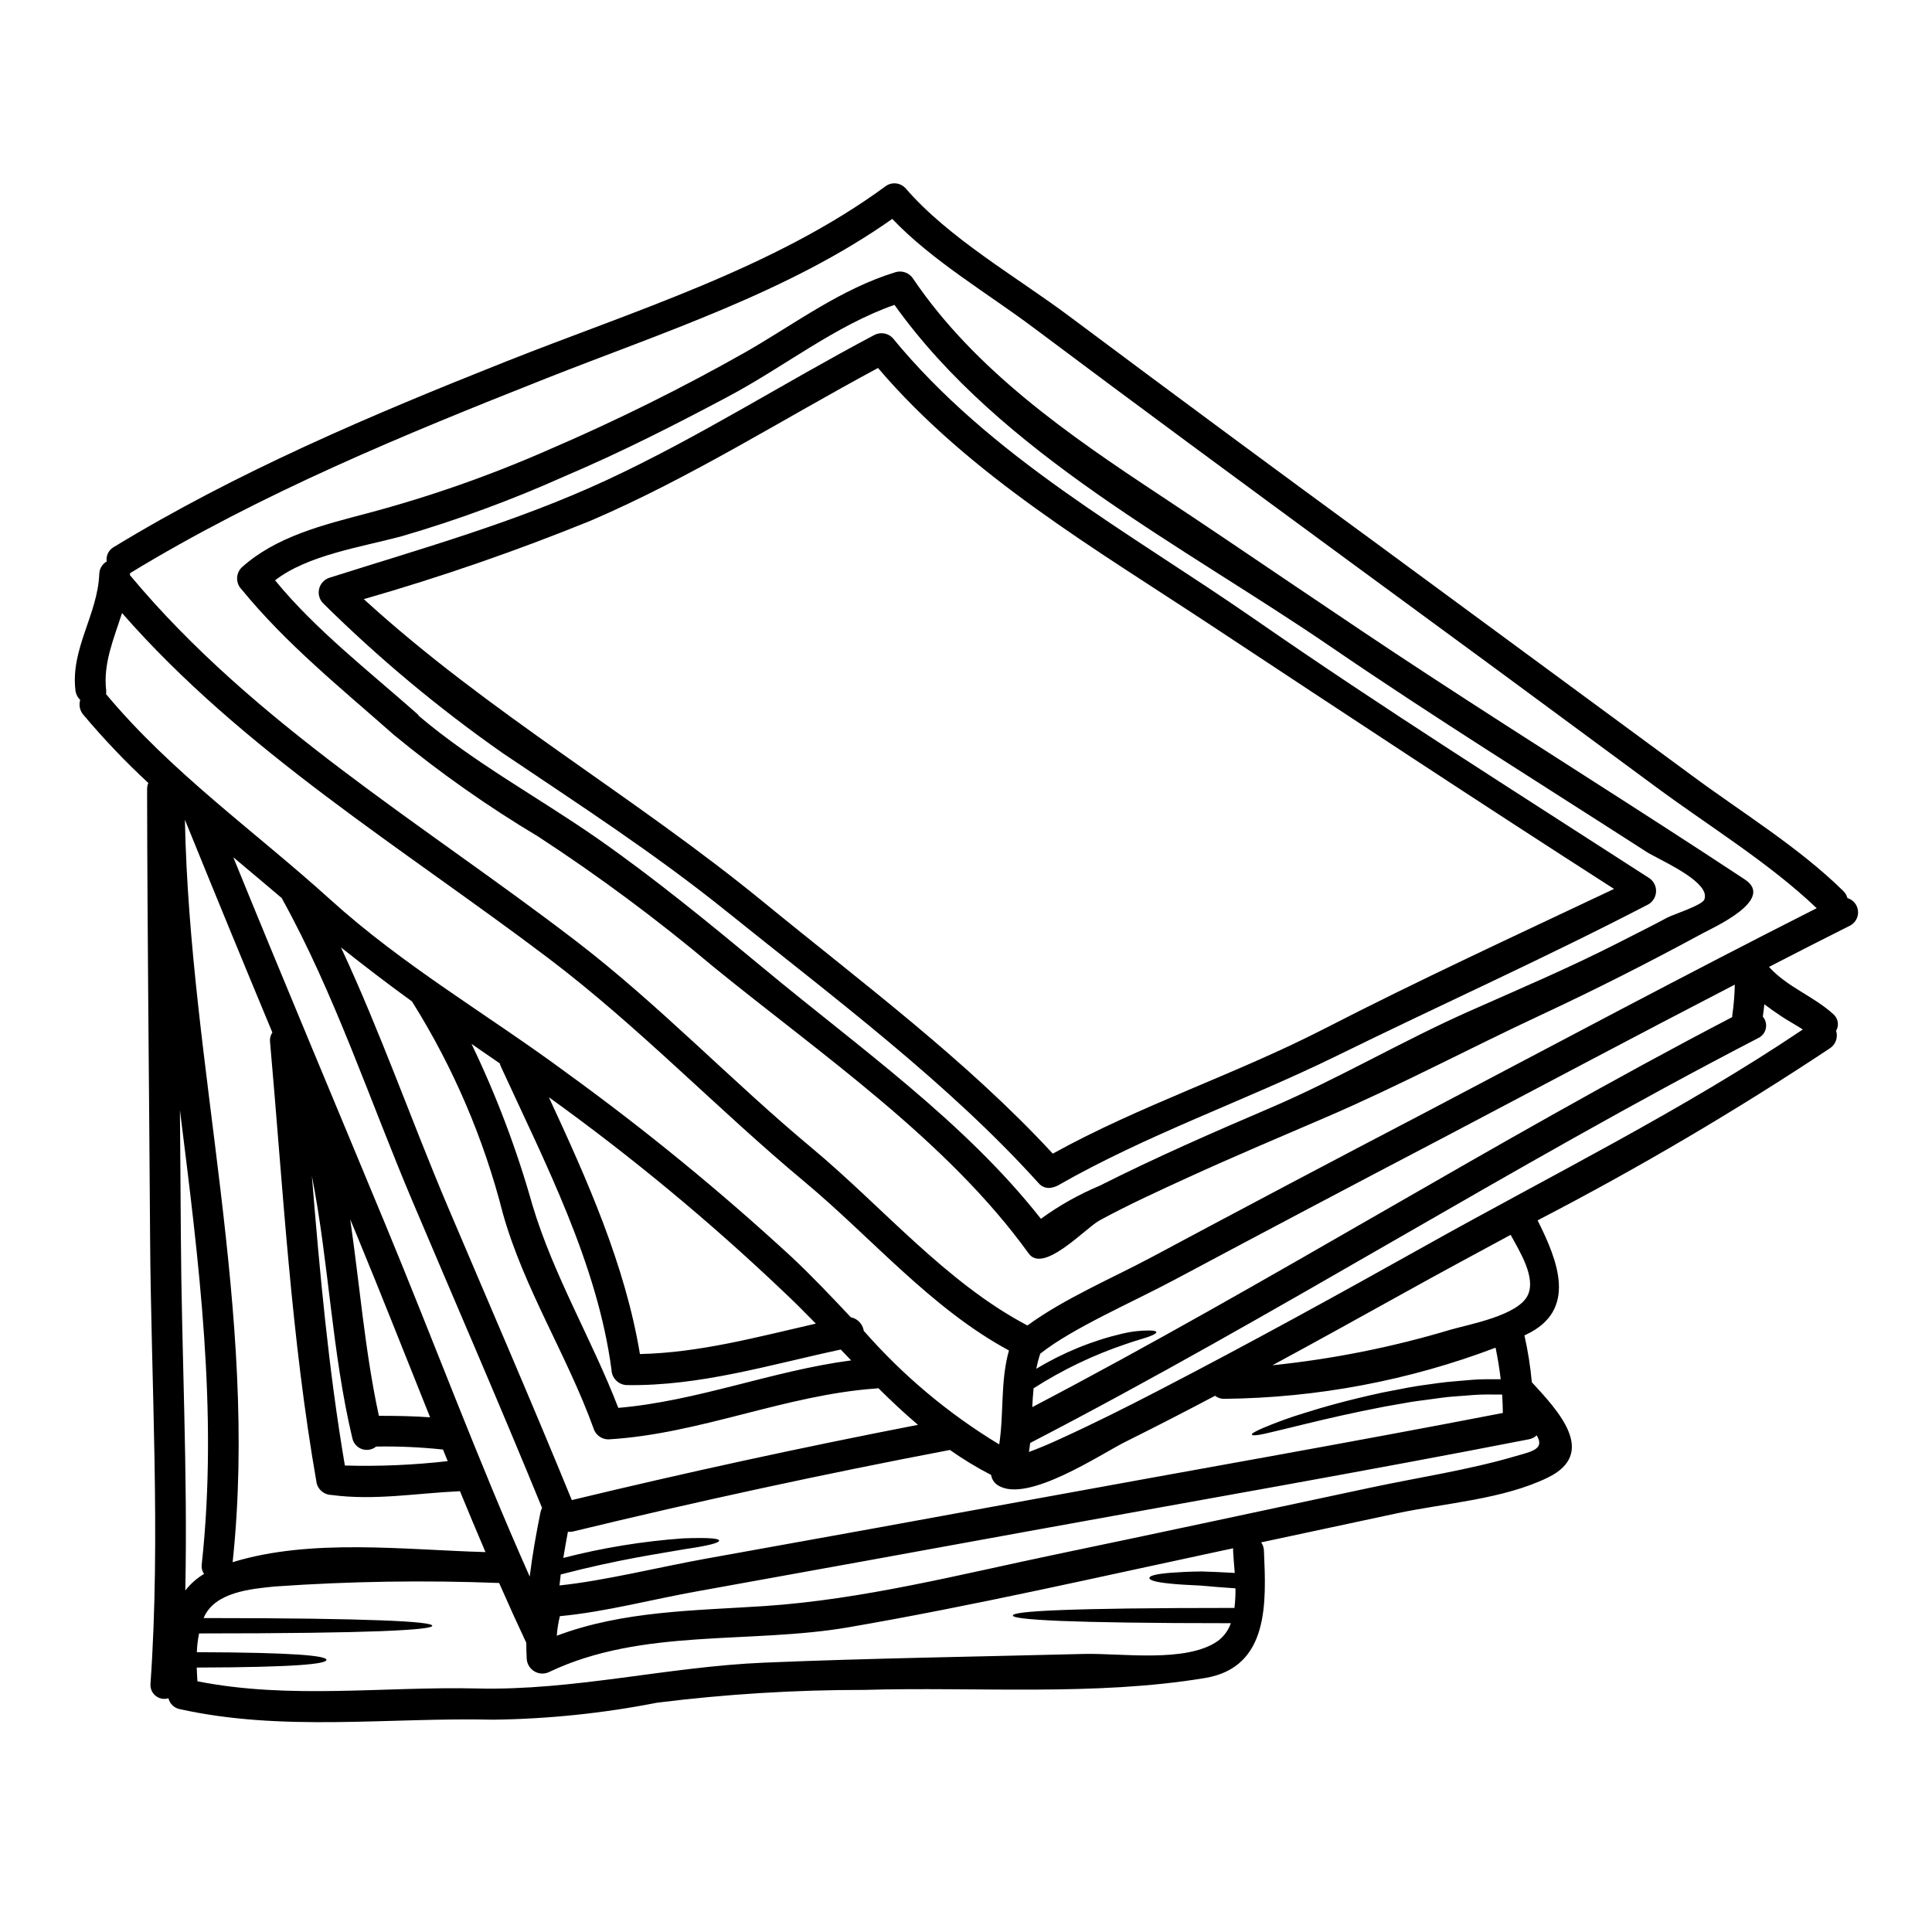
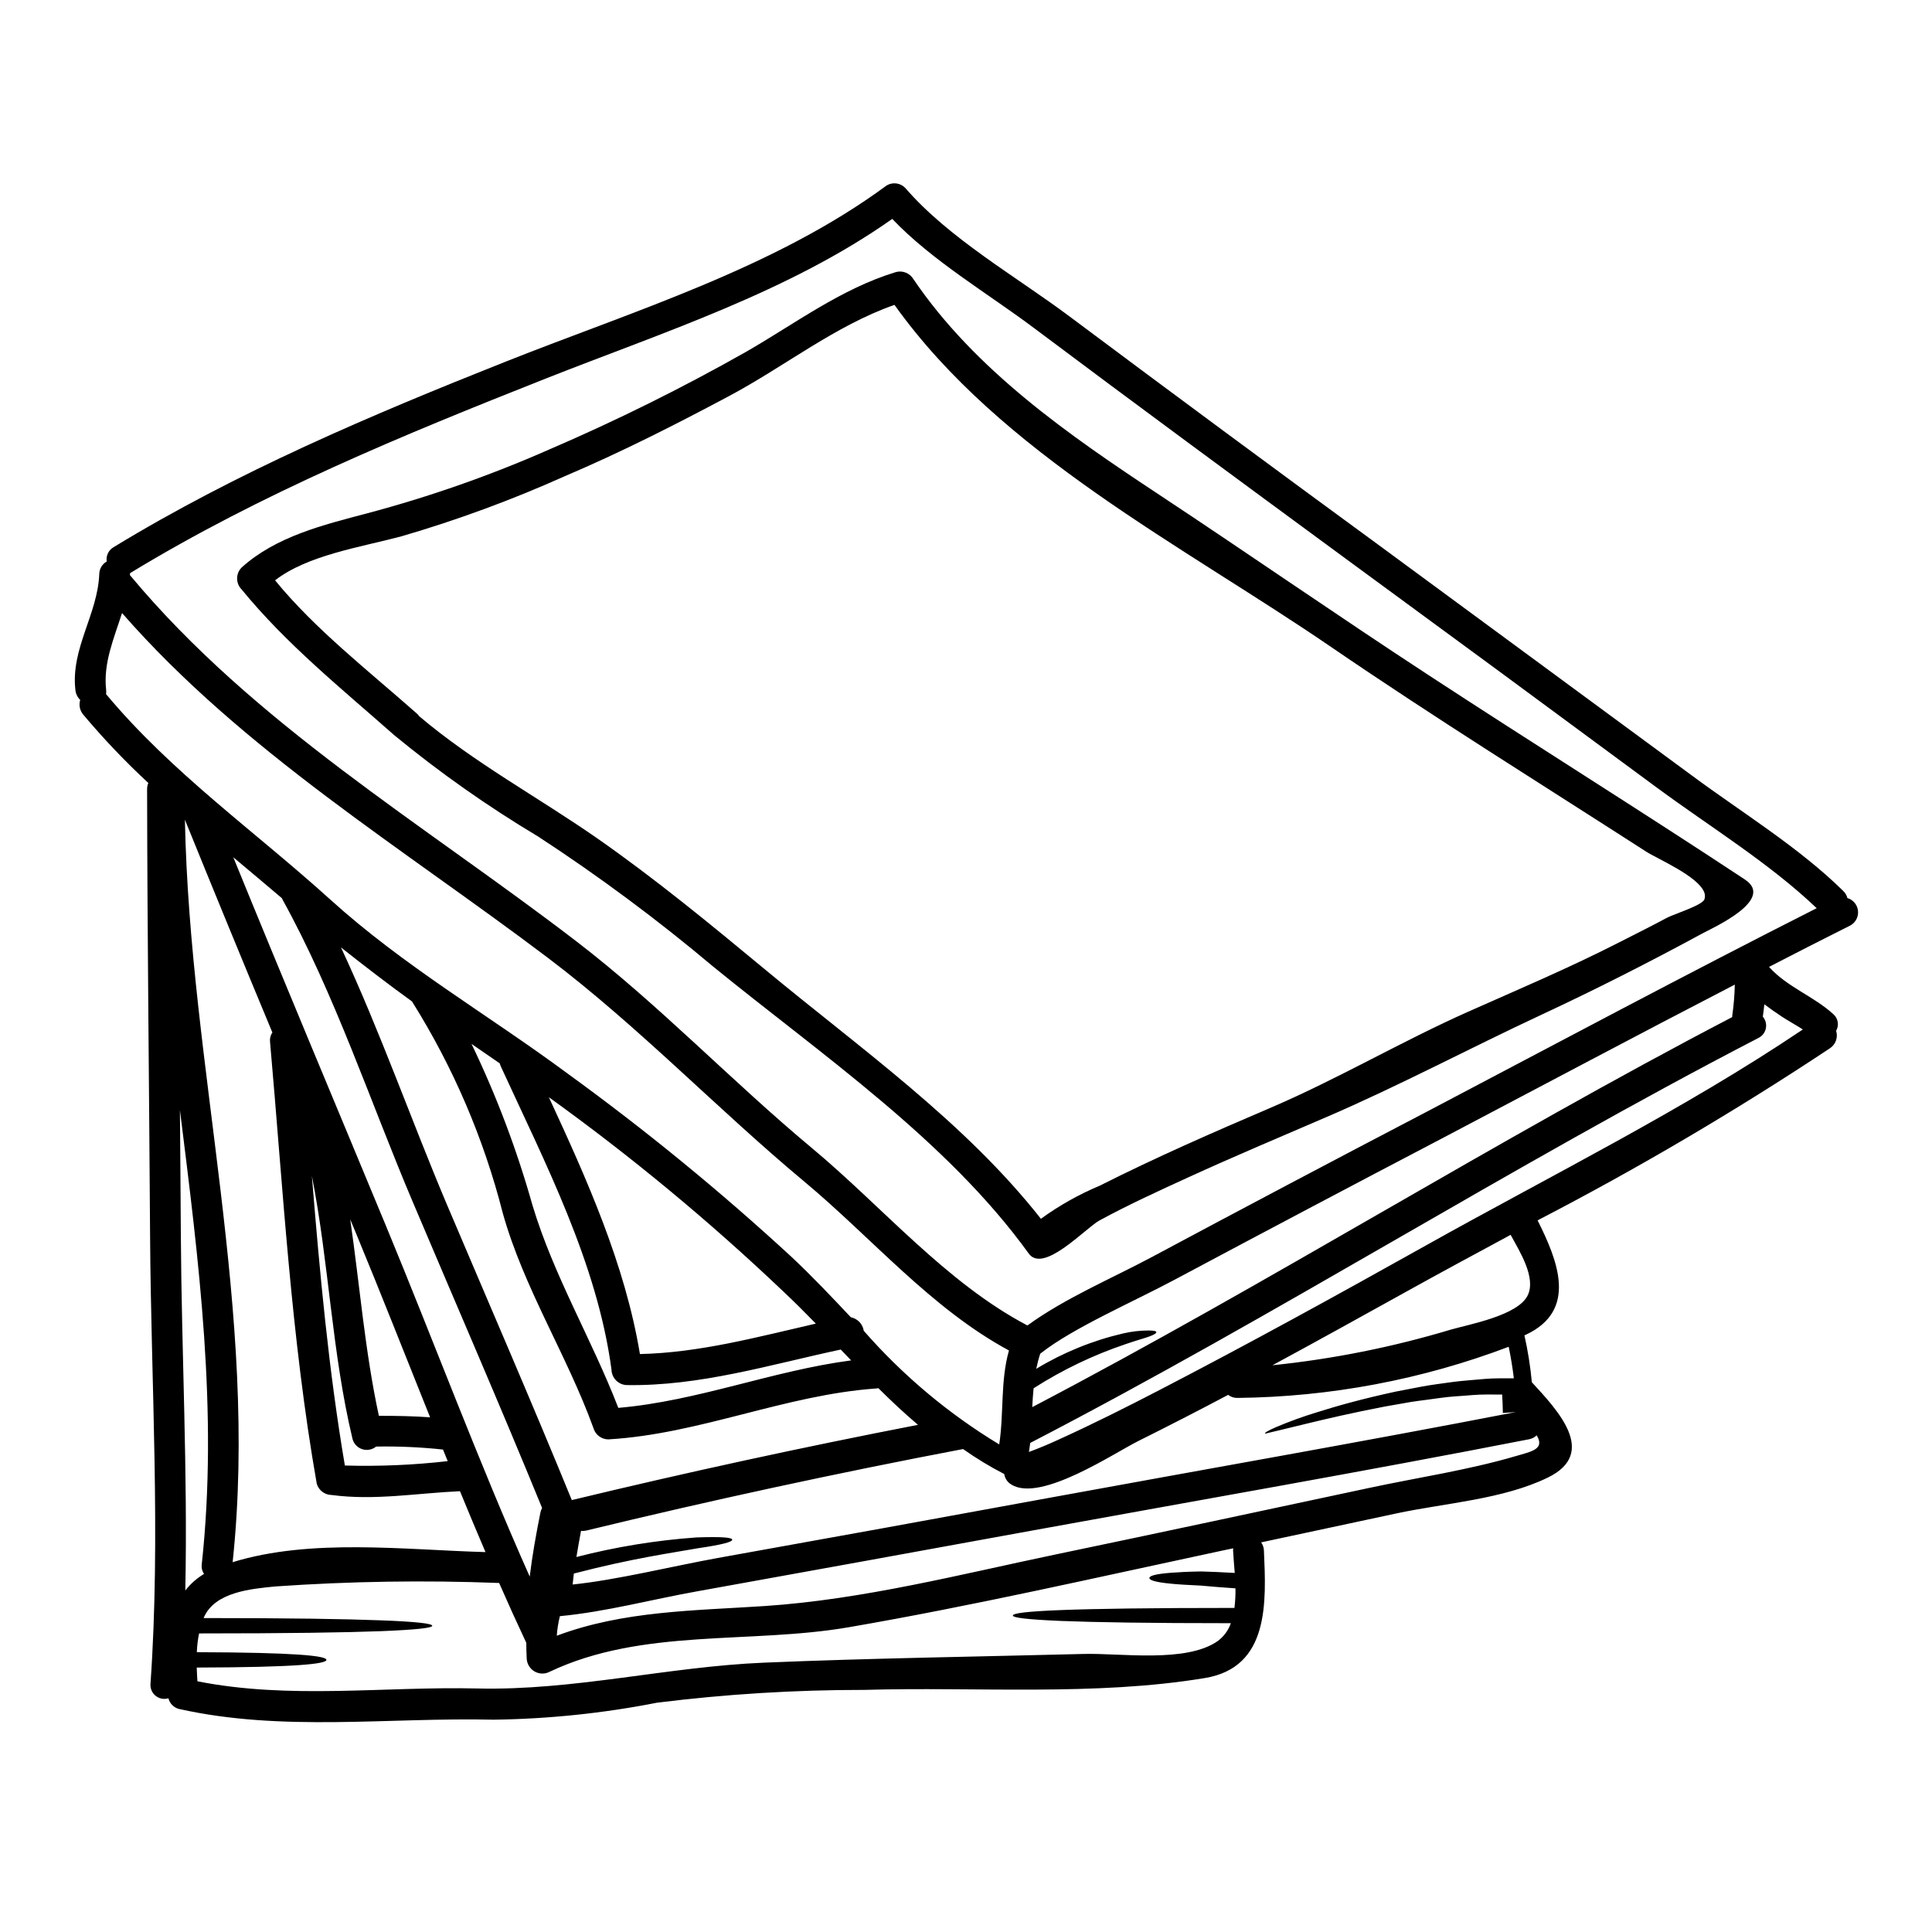
<svg xmlns="http://www.w3.org/2000/svg" fill="#000000" width="800px" height="800px" version="1.1" viewBox="144 144 512 512">
  <g>
-     <path d="m633.58 381.99c1.523 0.453 2.629 1.773 2.805 3.356 0.18 1.578-0.605 3.113-1.992 3.894-7.223 3.609-14.418 7.305-21.586 10.996 4.805 5.344 11.73 7.711 16.969 12.461 1.332 1.094 1.676 2.988 0.816 4.481 0.551 1.73-0.117 3.613-1.629 4.617-24.992 16.582-50.855 31.809-77.484 45.609 5.32 10.629 10.723 23.84-3.098 30.309l-0.395 0.164c0.922 4.098 1.582 8.25 1.969 12.434 6.785 7.383 17.617 18.73 4.258 25.25-11.836 5.781-27.203 6.762-39.961 9.473-12.004 2.578-24.012 5.148-36.031 7.711 0.457 0.648 0.711 1.41 0.734 2.203 0.594 13.602 1.52 30.898-15.613 33.746-29.27 4.859-60.789 2.281-90.383 3.148-18.332-0.012-36.648 1.121-54.844 3.394-14.262 2.801-28.75 4.305-43.285 4.5-27.859-0.652-55.957 3.309-83.445-2.856l0.004 0.004c-1.363-0.371-2.418-1.449-2.758-2.824-1.168 0.363-2.438 0.117-3.391-0.652-0.953-0.766-1.461-1.957-1.359-3.176 2.754-39.258 0.133-79.551-0.109-118.89-0.242-39.34-0.73-78.82-0.789-118.21h0.004c-0.012-0.562 0.102-1.117 0.324-1.629-6.117-5.672-11.875-11.719-17.238-18.105-0.922-1.082-1.227-2.555-0.816-3.91-0.719-0.691-1.168-1.613-1.273-2.606-1.277-11.02 5.902-20.039 6.324-30.766v0.004c0.027-1.375 0.773-2.633 1.969-3.316-0.23-1.539 0.516-3.062 1.871-3.824 32.77-19.957 68.23-34.996 103.8-49.117 34.02-13.52 71.27-24.797 101-46.695v-0.004c1.594-0.969 3.641-0.707 4.941 0.625 11.535 13.383 29.52 23.566 43.547 34.074 27.609 20.633 55.332 41.129 83.168 61.488 27.262 20.039 54.504 40.086 81.723 60.141 13.223 9.801 28.371 19.031 40.148 30.621v0.004c0.539 0.508 0.922 1.156 1.109 1.875zm-11.809 34.832c-1.82-1.18-4.043-2.391-5.672-3.477-1.551-1.031-3.07-2.09-4.535-3.203-0.109 1.086-0.242 2.199-0.395 3.285v0.004c0.734 0.859 1.027 2.008 0.797 3.113s-0.961 2.039-1.977 2.535c-65.336 33.828-127.66 73.469-192.98 107.32-0.082 0.816-0.219 1.602-0.328 2.391 2.606-0.977 5.156-2.035 7.684-3.203 9.094-4.125 18.027-8.605 26.879-13.195 23.781-12.328 47.266-25.25 70.645-38.336 33.148-18.562 68.281-35.953 99.883-57.238zm3.668-32.145c-12.652-12.051-28.59-21.773-42.508-32.062-27.73-20.5-55.492-40.926-83.285-61.281-27.285-20.043-54.57-40.113-81.641-60.41-11.945-8.984-26.988-17.809-37.551-28.914-27.367 19.328-60.793 30.055-91.66 42.246-37.766 14.934-75.57 30.465-110.34 51.641v0.215l0.004 0.004c0.004 0.098-0.004 0.199-0.027 0.297 32.855 39.477 77.84 66.004 118.19 96.953 22.074 16.926 41.188 37.09 62.5 54.844 18.598 15.477 35.566 35.703 57.152 47.051 9.965-7.246 22.262-12.406 32.988-18.137 24.246-12.977 48.57-25.832 72.977-38.574 34.348-18.059 68.582-36.359 103.2-53.871zm-22.371 28.453c0.391-2.715 0.613-5.453 0.676-8.199-25.875 13.383-51.613 27.094-77.379 40.645-23.758 12.434-47.461 24.961-71.109 37.578-10.914 5.836-26.93 12.762-35.426 19.469l0.004-0.004c-0.059 0.027-0.113 0.066-0.156 0.109-0.434 1.32-0.785 2.66-1.059 4.019 7.121-4.312 14.887-7.477 22.996-9.367 2.215-0.52 4.484-0.781 6.758-0.785 1.414 0 2.039 0.164 2.066 0.438s-0.516 0.648-1.82 1.137c-1.305 0.488-3.34 1.008-6.246 2.012h0.004c-8.605 2.894-16.82 6.832-24.465 11.727-0.16 1.652-0.273 3.309-0.355 4.996 62.691-32.828 122.75-70.672 185.49-103.36h0.004c-0.012-0.137-0.008-0.277 0.012-0.414zm-57.398 116.76c4.262-1.246 7.789-1.848 5.566-5.512h-0.004c-0.543 0.527-1.227 0.887-1.965 1.031-43.66 8.527-87.477 16.137-131.22 24.109-29.727 5.434-59.465 10.828-89.215 16.184-11.891 2.113-24.301 5.457-36.465 6.598v0.027c-0.418 1.691-0.691 3.418-0.812 5.156 17.648-6.625 36.352-6.625 55.172-7.871 25.977-1.738 51.773-8.391 77.242-13.711 27.668-5.758 55.277-11.707 82.918-17.594 12.848-2.754 26.18-4.711 38.781-8.418zm3.227-42.68c2.172-4.723-2.144-11.512-4.562-15.965-9.418 5.078-18.785 10.129-28.016 15.258-11.676 6.465-23.348 12.953-35.105 19.305 16.02-1.648 31.844-4.812 47.266-9.445 4.949-1.426 17.938-3.762 20.418-9.164zm-6.625 31.246c-0.027-1.629-0.078-3.258-0.188-4.887-2.715 0-5.32-0.078-7.844 0.137-2.988 0.273-5.84 0.355-8.527 0.758-2.684 0.406-5.297 0.68-7.738 1.059-2.445 0.438-4.754 0.844-6.949 1.219-8.77 1.684-15.559 3.285-20.742 4.539-5.184 1.25-8.77 2.144-11.051 2.66s-3.367 0.516-3.477 0.242c-0.109-0.273 0.816-0.816 2.988-1.766l-0.004 0.008c3.519-1.496 7.121-2.801 10.781-3.91 5.117-1.629 11.918-3.543 20.766-5.461 2.227-0.434 4.562-0.895 7.035-1.355 2.473-0.461 5.117-0.789 7.898-1.18 2.781-0.395 5.703-0.543 8.77-0.844 2.445-0.215 5.055-0.16 7.715-0.16-0.328-2.797-0.789-5.594-1.359-8.363-22.953 8.703-47.262 13.289-71.812 13.551-0.91 0.043-1.809-0.242-2.527-0.812-7.844 4.152-15.734 8.207-23.676 12.164-6.406 3.148-26.008 16.426-33.773 11.617-1.027-0.594-1.727-1.621-1.898-2.793-3.789-1.953-7.438-4.168-10.918-6.625-33.473 6.375-66.77 13.578-99.883 21.609-0.445 0.094-0.902 0.121-1.359 0.082-0.434 2.305-0.84 4.613-1.219 6.922 10.418-2.688 21.059-4.422 31.793-5.188 6.867-0.242 9.473 0.027 9.5 0.598 0.027 0.57-2.496 1.305-9.176 2.281-6.519 1.18-17.133 2.606-32.797 6.691-0.105 0.98-0.215 1.969-0.328 2.906 11.594-1.18 26.578-4.883 38.473-7.031 29.293-5.246 58.566-10.559 87.828-15.938 41.215-7.562 82.539-14.758 123.7-22.738zm-71.133 51.66c0.211-1.723 0.305-3.453 0.273-5.188-3.543-0.242-6.574-0.488-9.18-0.73-3.367-0.16-6.027-0.301-8.035-0.516-4.047-0.395-5.594-0.922-5.594-1.492s1.547-1.059 5.617-1.387c2.039-0.16 4.699-0.301 8.121-0.355 2.523 0.082 5.484 0.191 8.879 0.395-0.164-2.144-0.355-4.18-0.438-5.902 0-0.215 0.027-0.395 0.027-0.625-1.059 0.242-2.144 0.465-3.231 0.68-32.824 7.008-65.676 14.562-98.746 20.254-26.117 4.481-54.598 0.16-79.113 11.758-1.27 0.688-2.809 0.668-4.059-0.055-1.25-0.723-2.039-2.043-2.078-3.488-0.082-1.441-0.109-2.754-0.109-4.102-2.469-5.246-4.867-10.531-7.195-15.855-19.785-0.766-39.594-0.457-59.348 0.922-6.246 0.625-16.02 1.414-18.926 8.266-0.027 0.027-0.027 0.055-0.027 0.109 22.828 0 37.574 0.242 46.84 0.598 9.637 0.352 13.738 0.867 13.738 1.438 0 0.57-4.102 1.059-13.738 1.441-9.422 0.352-24.516 0.594-48.059 0.594-0.336 1.637-0.531 3.301-0.594 4.973 26.145 0.078 34.344 0.949 34.344 2.035 0 1.086-8.203 1.969-34.375 2.035 0.051 1.223 0.105 2.445 0.188 3.641 24.516 4.856 49.305 1.332 74.117 1.902 25.605 0.621 50.555-5.785 76.102-6.844 28.211-1.18 56.445-1.574 84.684-2.305 9.586-0.273 27.23 2.496 35.566-3.477l0.008-0.004c1.566-1.188 2.746-2.812 3.391-4.668-21.746 0-36.109-0.242-45.039-0.598-9.234-0.395-12.734-0.871-12.734-1.441 0-0.57 3.5-1.086 12.734-1.438 9.062-0.355 23.699-0.57 45.988-0.57zm-62.336-43.332c1.273-8.266 0.273-16.75 2.582-24.898-20.609-11.102-36.41-29.914-54.223-44.742-23.133-19.285-43.93-41.137-67.984-59.324-38.469-29.078-80.863-54.789-112.84-91.359-2.144 6.734-5.023 13.277-4.207 20.422v-0.004c0.043 0.352 0.035 0.711-0.031 1.059 17.352 20.82 39.422 36.352 59.379 54.406 19.547 17.711 41.723 30.461 62.828 46.074v0.004c20.746 15.039 40.594 31.285 59.434 48.652 5.461 5.117 10.629 10.586 15.742 16.016h0.004c1.777 0.359 3.144 1.789 3.418 3.586 10.344 11.82 22.453 21.977 35.895 30.109zm-21.531-5.188c-3.637-3.094-7.113-6.352-10.504-9.719-0.18 0.043-0.363 0.07-0.543 0.082-24.246 1.707-46.727 12.078-71.023 13.492h-0.004c-1.836-0.02-3.438-1.246-3.938-3.012-7.008-19.355-18.41-36.98-24.008-56.906v-0.004c-5.043-19.812-13.145-38.715-24.008-56.035-0.023-0.023-0.031-0.051-0.031-0.082-6.391-4.617-12.625-9.41-18.852-14.336 10.426 22.316 18.762 46.18 28.238 68.527 11.02 25.957 22.262 51.828 32.934 77.934 30.434-7.34 61.016-13.984 91.738-19.941zm-17.711-17.078c-0.922-0.949-1.844-1.926-2.754-2.875-18.785 4.016-37.25 9.719-56.68 9.418v0.004c-2.223-0.066-4.012-1.852-4.074-4.074-3.746-28.152-17.59-54.789-29.293-80.293v-0.004c-0.137-0.289-0.246-0.59-0.328-0.895-2.5-1.734-4.996-3.445-7.477-5.156 6.613 13.746 12.016 28.043 16.148 42.727 5.621 18.734 15.742 35.57 22.754 53.73 21.039-1.801 40.832-9.84 61.711-12.582zm-9.355-9.746c-2.856-2.934-5.758-5.836-8.77-8.66-19.469-18.504-40.18-35.656-61.984-51.34 10.129 21.855 20.199 44.363 24.137 68.066 15.855-0.355 31.195-4.535 46.617-8.066zm-72.984 50.039c0.078-0.414 0.227-0.816 0.438-1.18-11.109-27.16-22.828-54.082-34.262-81.082-11.215-26.414-20.664-55.105-34.566-80.227v-0.004c-0.02-0.094-0.055-0.188-0.105-0.27-4.289-3.641-8.59-7.258-12.898-10.859 13.277 32.578 26.906 64.969 40.371 97.469 12.789 30.871 24.547 62.527 38.18 93.152 0.688-5.68 1.703-11.324 2.844-17zm-14.562 10.508c-2.277-5.348-4.562-10.727-6.762-16.137-11.414 0.516-22.617 2.527-34.02 1.004-1.824-0.023-3.418-1.234-3.934-2.984-6.812-38.719-8.906-77.977-12.379-117.1v0.004c-0.109-0.875 0.113-1.758 0.621-2.473-7.789-18.703-15.492-37.438-23.105-56.199l-0.082-0.242c1.309 65.922 19.68 130.68 12.652 196.8 20.77-6.391 45.488-3.269 67.02-2.672zm-10.016-24.113c-0.395-1.004-0.844-2.035-1.25-3.066l-0.004 0.004c-5.879-0.633-11.797-0.895-17.711-0.789-1.039 0.848-2.441 1.105-3.715 0.684-1.273-0.426-2.238-1.473-2.559-2.777-5.477-22.922-6.219-46.586-10.754-69.641 2.09 25.688 4.426 51.344 8.742 76.754 9.102 0.262 18.215-0.129 27.262-1.164zm-18.238-12c4.945 0 9.234 0.082 13.574 0.395-6.539-16.273-12.945-32.613-19.625-48.75-0.516-1.246-1.031-2.469-1.547-3.719 2.523 17.352 3.879 34.891 7.598 52.074zm-46.941 39.359c4.398-40.453-0.789-80.391-5.785-120.41 0.082 11.074 0.191 22.129 0.246 33.176 0.188 31.113 1.844 62.828 1.18 94.156l0.004 0.004c1.371-1.758 3.055-3.246 4.973-4.391-0.52-0.73-0.738-1.637-0.613-2.523z" />
+     <path d="m633.58 381.99c1.523 0.453 2.629 1.773 2.805 3.356 0.18 1.578-0.605 3.113-1.992 3.894-7.223 3.609-14.418 7.305-21.586 10.996 4.805 5.344 11.73 7.711 16.969 12.461 1.332 1.094 1.676 2.988 0.816 4.481 0.551 1.73-0.117 3.613-1.629 4.617-24.992 16.582-50.855 31.809-77.484 45.609 5.32 10.629 10.723 23.84-3.098 30.309l-0.395 0.164c0.922 4.098 1.582 8.25 1.969 12.434 6.785 7.383 17.617 18.73 4.258 25.25-11.836 5.781-27.203 6.762-39.961 9.473-12.004 2.578-24.012 5.148-36.031 7.711 0.457 0.648 0.711 1.41 0.734 2.203 0.594 13.602 1.52 30.898-15.613 33.746-29.27 4.859-60.789 2.281-90.383 3.148-18.332-0.012-36.648 1.121-54.844 3.394-14.262 2.801-28.75 4.305-43.285 4.5-27.859-0.652-55.957 3.309-83.445-2.856l0.004 0.004c-1.363-0.371-2.418-1.449-2.758-2.824-1.168 0.363-2.438 0.117-3.391-0.652-0.953-0.766-1.461-1.957-1.359-3.176 2.754-39.258 0.133-79.551-0.109-118.89-0.242-39.34-0.73-78.82-0.789-118.21h0.004c-0.012-0.562 0.102-1.117 0.324-1.629-6.117-5.672-11.875-11.719-17.238-18.105-0.922-1.082-1.227-2.555-0.816-3.91-0.719-0.691-1.168-1.613-1.273-2.606-1.277-11.02 5.902-20.039 6.324-30.766v0.004c0.027-1.375 0.773-2.633 1.969-3.316-0.23-1.539 0.516-3.062 1.871-3.824 32.77-19.957 68.23-34.996 103.8-49.117 34.02-13.52 71.27-24.797 101-46.695v-0.004c1.594-0.969 3.641-0.707 4.941 0.625 11.535 13.383 29.52 23.566 43.547 34.074 27.609 20.633 55.332 41.129 83.168 61.488 27.262 20.039 54.504 40.086 81.723 60.141 13.223 9.801 28.371 19.031 40.148 30.621v0.004c0.539 0.508 0.922 1.156 1.109 1.875zm-11.809 34.832c-1.82-1.18-4.043-2.391-5.672-3.477-1.551-1.031-3.07-2.09-4.535-3.203-0.109 1.086-0.242 2.199-0.395 3.285v0.004c0.734 0.859 1.027 2.008 0.797 3.113s-0.961 2.039-1.977 2.535c-65.336 33.828-127.66 73.469-192.98 107.32-0.082 0.816-0.219 1.602-0.328 2.391 2.606-0.977 5.156-2.035 7.684-3.203 9.094-4.125 18.027-8.605 26.879-13.195 23.781-12.328 47.266-25.25 70.645-38.336 33.148-18.562 68.281-35.953 99.883-57.238zm3.668-32.145c-12.652-12.051-28.59-21.773-42.508-32.062-27.73-20.5-55.492-40.926-83.285-61.281-27.285-20.043-54.57-40.113-81.641-60.41-11.945-8.984-26.988-17.809-37.551-28.914-27.367 19.328-60.793 30.055-91.66 42.246-37.766 14.934-75.57 30.465-110.34 51.641v0.215l0.004 0.004c0.004 0.098-0.004 0.199-0.027 0.297 32.855 39.477 77.84 66.004 118.19 96.953 22.074 16.926 41.188 37.09 62.5 54.844 18.598 15.477 35.566 35.703 57.152 47.051 9.965-7.246 22.262-12.406 32.988-18.137 24.246-12.977 48.57-25.832 72.977-38.574 34.348-18.059 68.582-36.359 103.2-53.871zm-22.371 28.453c0.391-2.715 0.613-5.453 0.676-8.199-25.875 13.383-51.613 27.094-77.379 40.645-23.758 12.434-47.461 24.961-71.109 37.578-10.914 5.836-26.93 12.762-35.426 19.469l0.004-0.004c-0.059 0.027-0.113 0.066-0.156 0.109-0.434 1.32-0.785 2.66-1.059 4.019 7.121-4.312 14.887-7.477 22.996-9.367 2.215-0.52 4.484-0.781 6.758-0.785 1.414 0 2.039 0.164 2.066 0.438s-0.516 0.648-1.82 1.137c-1.305 0.488-3.34 1.008-6.246 2.012h0.004c-8.605 2.894-16.82 6.832-24.465 11.727-0.16 1.652-0.273 3.309-0.355 4.996 62.691-32.828 122.75-70.672 185.49-103.36h0.004c-0.012-0.137-0.008-0.277 0.012-0.414zm-57.398 116.76c4.262-1.246 7.789-1.848 5.566-5.512h-0.004c-0.543 0.527-1.227 0.887-1.965 1.031-43.66 8.527-87.477 16.137-131.22 24.109-29.727 5.434-59.465 10.828-89.215 16.184-11.891 2.113-24.301 5.457-36.465 6.598v0.027c-0.418 1.691-0.691 3.418-0.812 5.156 17.648-6.625 36.352-6.625 55.172-7.871 25.977-1.738 51.773-8.391 77.242-13.711 27.668-5.758 55.277-11.707 82.918-17.594 12.848-2.754 26.18-4.711 38.781-8.418zm3.227-42.68c2.172-4.723-2.144-11.512-4.562-15.965-9.418 5.078-18.785 10.129-28.016 15.258-11.676 6.465-23.348 12.953-35.105 19.305 16.02-1.648 31.844-4.812 47.266-9.445 4.949-1.426 17.938-3.762 20.418-9.164zm-6.625 31.246c-0.027-1.629-0.078-3.258-0.188-4.887-2.715 0-5.32-0.078-7.844 0.137-2.988 0.273-5.84 0.355-8.527 0.758-2.684 0.406-5.297 0.68-7.738 1.059-2.445 0.438-4.754 0.844-6.949 1.219-8.77 1.684-15.559 3.285-20.742 4.539-5.184 1.25-8.77 2.144-11.051 2.66c-0.109-0.273 0.816-0.816 2.988-1.766l-0.004 0.008c3.519-1.496 7.121-2.801 10.781-3.91 5.117-1.629 11.918-3.543 20.766-5.461 2.227-0.434 4.562-0.895 7.035-1.355 2.473-0.461 5.117-0.789 7.898-1.18 2.781-0.395 5.703-0.543 8.77-0.844 2.445-0.215 5.055-0.16 7.715-0.16-0.328-2.797-0.789-5.594-1.359-8.363-22.953 8.703-47.262 13.289-71.812 13.551-0.91 0.043-1.809-0.242-2.527-0.812-7.844 4.152-15.734 8.207-23.676 12.164-6.406 3.148-26.008 16.426-33.773 11.617-1.027-0.594-1.727-1.621-1.898-2.793-3.789-1.953-7.438-4.168-10.918-6.625-33.473 6.375-66.77 13.578-99.883 21.609-0.445 0.094-0.902 0.121-1.359 0.082-0.434 2.305-0.84 4.613-1.219 6.922 10.418-2.688 21.059-4.422 31.793-5.188 6.867-0.242 9.473 0.027 9.5 0.598 0.027 0.57-2.496 1.305-9.176 2.281-6.519 1.18-17.133 2.606-32.797 6.691-0.105 0.98-0.215 1.969-0.328 2.906 11.594-1.18 26.578-4.883 38.473-7.031 29.293-5.246 58.566-10.559 87.828-15.938 41.215-7.562 82.539-14.758 123.7-22.738zm-71.133 51.66c0.211-1.723 0.305-3.453 0.273-5.188-3.543-0.242-6.574-0.488-9.18-0.73-3.367-0.16-6.027-0.301-8.035-0.516-4.047-0.395-5.594-0.922-5.594-1.492s1.547-1.059 5.617-1.387c2.039-0.16 4.699-0.301 8.121-0.355 2.523 0.082 5.484 0.191 8.879 0.395-0.164-2.144-0.355-4.18-0.438-5.902 0-0.215 0.027-0.395 0.027-0.625-1.059 0.242-2.144 0.465-3.231 0.68-32.824 7.008-65.676 14.562-98.746 20.254-26.117 4.481-54.598 0.16-79.113 11.758-1.27 0.688-2.809 0.668-4.059-0.055-1.25-0.723-2.039-2.043-2.078-3.488-0.082-1.441-0.109-2.754-0.109-4.102-2.469-5.246-4.867-10.531-7.195-15.855-19.785-0.766-39.594-0.457-59.348 0.922-6.246 0.625-16.02 1.414-18.926 8.266-0.027 0.027-0.027 0.055-0.027 0.109 22.828 0 37.574 0.242 46.84 0.598 9.637 0.352 13.738 0.867 13.738 1.438 0 0.57-4.102 1.059-13.738 1.441-9.422 0.352-24.516 0.594-48.059 0.594-0.336 1.637-0.531 3.301-0.594 4.973 26.145 0.078 34.344 0.949 34.344 2.035 0 1.086-8.203 1.969-34.375 2.035 0.051 1.223 0.105 2.445 0.188 3.641 24.516 4.856 49.305 1.332 74.117 1.902 25.605 0.621 50.555-5.785 76.102-6.844 28.211-1.18 56.445-1.574 84.684-2.305 9.586-0.273 27.23 2.496 35.566-3.477l0.008-0.004c1.566-1.188 2.746-2.812 3.391-4.668-21.746 0-36.109-0.242-45.039-0.598-9.234-0.395-12.734-0.871-12.734-1.441 0-0.57 3.5-1.086 12.734-1.438 9.062-0.355 23.699-0.57 45.988-0.57zm-62.336-43.332c1.273-8.266 0.273-16.75 2.582-24.898-20.609-11.102-36.41-29.914-54.223-44.742-23.133-19.285-43.93-41.137-67.984-59.324-38.469-29.078-80.863-54.789-112.84-91.359-2.144 6.734-5.023 13.277-4.207 20.422v-0.004c0.043 0.352 0.035 0.711-0.031 1.059 17.352 20.82 39.422 36.352 59.379 54.406 19.547 17.711 41.723 30.461 62.828 46.074v0.004c20.746 15.039 40.594 31.285 59.434 48.652 5.461 5.117 10.629 10.586 15.742 16.016h0.004c1.777 0.359 3.144 1.789 3.418 3.586 10.344 11.82 22.453 21.977 35.895 30.109zm-21.531-5.188c-3.637-3.094-7.113-6.352-10.504-9.719-0.18 0.043-0.363 0.07-0.543 0.082-24.246 1.707-46.727 12.078-71.023 13.492h-0.004c-1.836-0.02-3.438-1.246-3.938-3.012-7.008-19.355-18.41-36.98-24.008-56.906v-0.004c-5.043-19.812-13.145-38.715-24.008-56.035-0.023-0.023-0.031-0.051-0.031-0.082-6.391-4.617-12.625-9.41-18.852-14.336 10.426 22.316 18.762 46.18 28.238 68.527 11.02 25.957 22.262 51.828 32.934 77.934 30.434-7.34 61.016-13.984 91.738-19.941zm-17.711-17.078c-0.922-0.949-1.844-1.926-2.754-2.875-18.785 4.016-37.25 9.719-56.68 9.418v0.004c-2.223-0.066-4.012-1.852-4.074-4.074-3.746-28.152-17.59-54.789-29.293-80.293v-0.004c-0.137-0.289-0.246-0.59-0.328-0.895-2.5-1.734-4.996-3.445-7.477-5.156 6.613 13.746 12.016 28.043 16.148 42.727 5.621 18.734 15.742 35.57 22.754 53.73 21.039-1.801 40.832-9.84 61.711-12.582zm-9.355-9.746c-2.856-2.934-5.758-5.836-8.77-8.66-19.469-18.504-40.18-35.656-61.984-51.34 10.129 21.855 20.199 44.363 24.137 68.066 15.855-0.355 31.195-4.535 46.617-8.066zm-72.984 50.039c0.078-0.414 0.227-0.816 0.438-1.18-11.109-27.16-22.828-54.082-34.262-81.082-11.215-26.414-20.664-55.105-34.566-80.227v-0.004c-0.02-0.094-0.055-0.188-0.105-0.27-4.289-3.641-8.59-7.258-12.898-10.859 13.277 32.578 26.906 64.969 40.371 97.469 12.789 30.871 24.547 62.527 38.18 93.152 0.688-5.68 1.703-11.324 2.844-17zm-14.562 10.508c-2.277-5.348-4.562-10.727-6.762-16.137-11.414 0.516-22.617 2.527-34.02 1.004-1.824-0.023-3.418-1.234-3.934-2.984-6.812-38.719-8.906-77.977-12.379-117.1v0.004c-0.109-0.875 0.113-1.758 0.621-2.473-7.789-18.703-15.492-37.438-23.105-56.199l-0.082-0.242c1.309 65.922 19.68 130.68 12.652 196.8 20.77-6.391 45.488-3.269 67.02-2.672zm-10.016-24.113c-0.395-1.004-0.844-2.035-1.25-3.066l-0.004 0.004c-5.879-0.633-11.797-0.895-17.711-0.789-1.039 0.848-2.441 1.105-3.715 0.684-1.273-0.426-2.238-1.473-2.559-2.777-5.477-22.922-6.219-46.586-10.754-69.641 2.09 25.688 4.426 51.344 8.742 76.754 9.102 0.262 18.215-0.129 27.262-1.164zm-18.238-12c4.945 0 9.234 0.082 13.574 0.395-6.539-16.273-12.945-32.613-19.625-48.75-0.516-1.246-1.031-2.469-1.547-3.719 2.523 17.352 3.879 34.891 7.598 52.074zm-46.941 39.359c4.398-40.453-0.789-80.391-5.785-120.41 0.082 11.074 0.191 22.129 0.246 33.176 0.188 31.113 1.844 62.828 1.18 94.156l0.004 0.004c1.371-1.758 3.055-3.246 4.973-4.391-0.52-0.73-0.738-1.637-0.613-2.523z" />
    <path d="m606.4 377.07c8.172 5.371-8.414 12.762-11.414 14.391-13.875 7.519-28.016 14.711-42.355 21.391-19.059 8.879-37.898 18.926-57.234 27.234-12.164 5.238-24.352 10.371-36.402 15.883-7.957 3.641-15.914 7.277-23.617 11.457-3.719 2.035-14.852 14.199-18.758 8.77-21.648-30.027-55.172-52.859-83.598-76.02-14.766-12.434-30.277-23.957-46.445-34.508-13.359-7.984-26.102-16.961-38.117-26.852-14.008-12.383-28.562-24.086-40.453-38.637-1.562-1.602-1.562-4.156 0-5.758 9.125-8.266 21.691-11.32 33.312-14.387 16.469-4.375 32.574-10.02 48.168-16.887 17.879-7.688 35.324-16.34 52.258-25.926 13.086-7.523 25.145-16.699 39.695-21.125 1.785-0.477 3.668 0.289 4.617 1.871 16.398 24.164 41.188 41.328 65.238 57.207 23.879 15.793 47.375 32.117 71.348 47.781 27.801 18.195 56.012 35.785 83.758 54.113zm-10.723 5.293c0.203-0.578 0.203-1.211 0-1.793-1.496-4.328-12.625-9.055-15.352-10.832-27.945-18-56.176-35.539-83.621-54.316-39.312-26.906-87.379-51.02-115.66-90.629-15.668 5.484-29.27 16.426-43.879 24.191-14.227 7.578-28.586 14.879-43.465 21.203l0.004-0.004c-14.043 6.301-28.504 11.625-43.277 15.934-10.859 2.906-24.895 4.969-33.531 11.676 10.629 12.988 24.629 23.863 37.527 35.266 0.258 0.203 0.48 0.449 0.648 0.73 14.633 12.383 31.359 21.367 47.051 32.273 15.504 10.805 30.137 22.859 44.691 34.918 24.898 20.664 52.863 40.344 73.035 66.012 4.856-3.527 10.105-6.477 15.641-8.797 14.742-7.438 29.891-14.062 45.066-20.555 17.977-7.684 34.754-17.621 52.566-25.547 13.277-5.902 26.469-11.484 39.473-18.105 4.402-2.25 8.852-4.453 13.199-6.785 1.738-0.93 9.285-3.262 9.883-4.84z" />
-     <path d="m580.88 376.59c1.234 0.738 1.992 2.07 1.996 3.508 0.008 1.438-0.742 2.773-1.969 3.523-27.234 14.168-55.145 26.664-82.656 40.184-24.434 11.973-50.254 20.824-73.93 34.375v-0.004c-0.418 0.23-0.867 0.395-1.332 0.488-1.371 0.422-2.863-0.031-3.773-1.141-24.109-26.715-54.52-49.328-82.539-71.891-19.141-15.422-39.203-28.402-59.512-42.082v-0.004c-16.941-11.867-32.852-25.145-47.555-39.691-1-1.035-1.383-2.519-1.012-3.91 0.371-1.391 1.445-2.481 2.828-2.879 24.871-7.871 49.305-14.715 73.145-25.742 24.598-11.414 47.105-25.844 70.996-38.469 1.609-0.922 3.633-0.656 4.945 0.648 26.117 31.824 62.551 51.426 95.895 74.527 34.234 23.762 69.477 45.945 104.47 68.559zm-86.203 40.18c25.387-13.055 49.793-24.297 77.055-37.195-35.84-22.996-71.191-46.344-106.46-69.641-30.926-20.445-64.289-39.883-88.59-68.414-25.391 13.637-49.441 28.988-76.105 40.449-19.672 8-39.754 14.949-60.164 20.812 32.934 30.109 71.406 52.02 105.94 80.293 25.926 21.23 53.863 41.973 76.645 66.656 22.996-12.73 48.355-20.996 71.676-32.961z" />
  </g>
</svg>